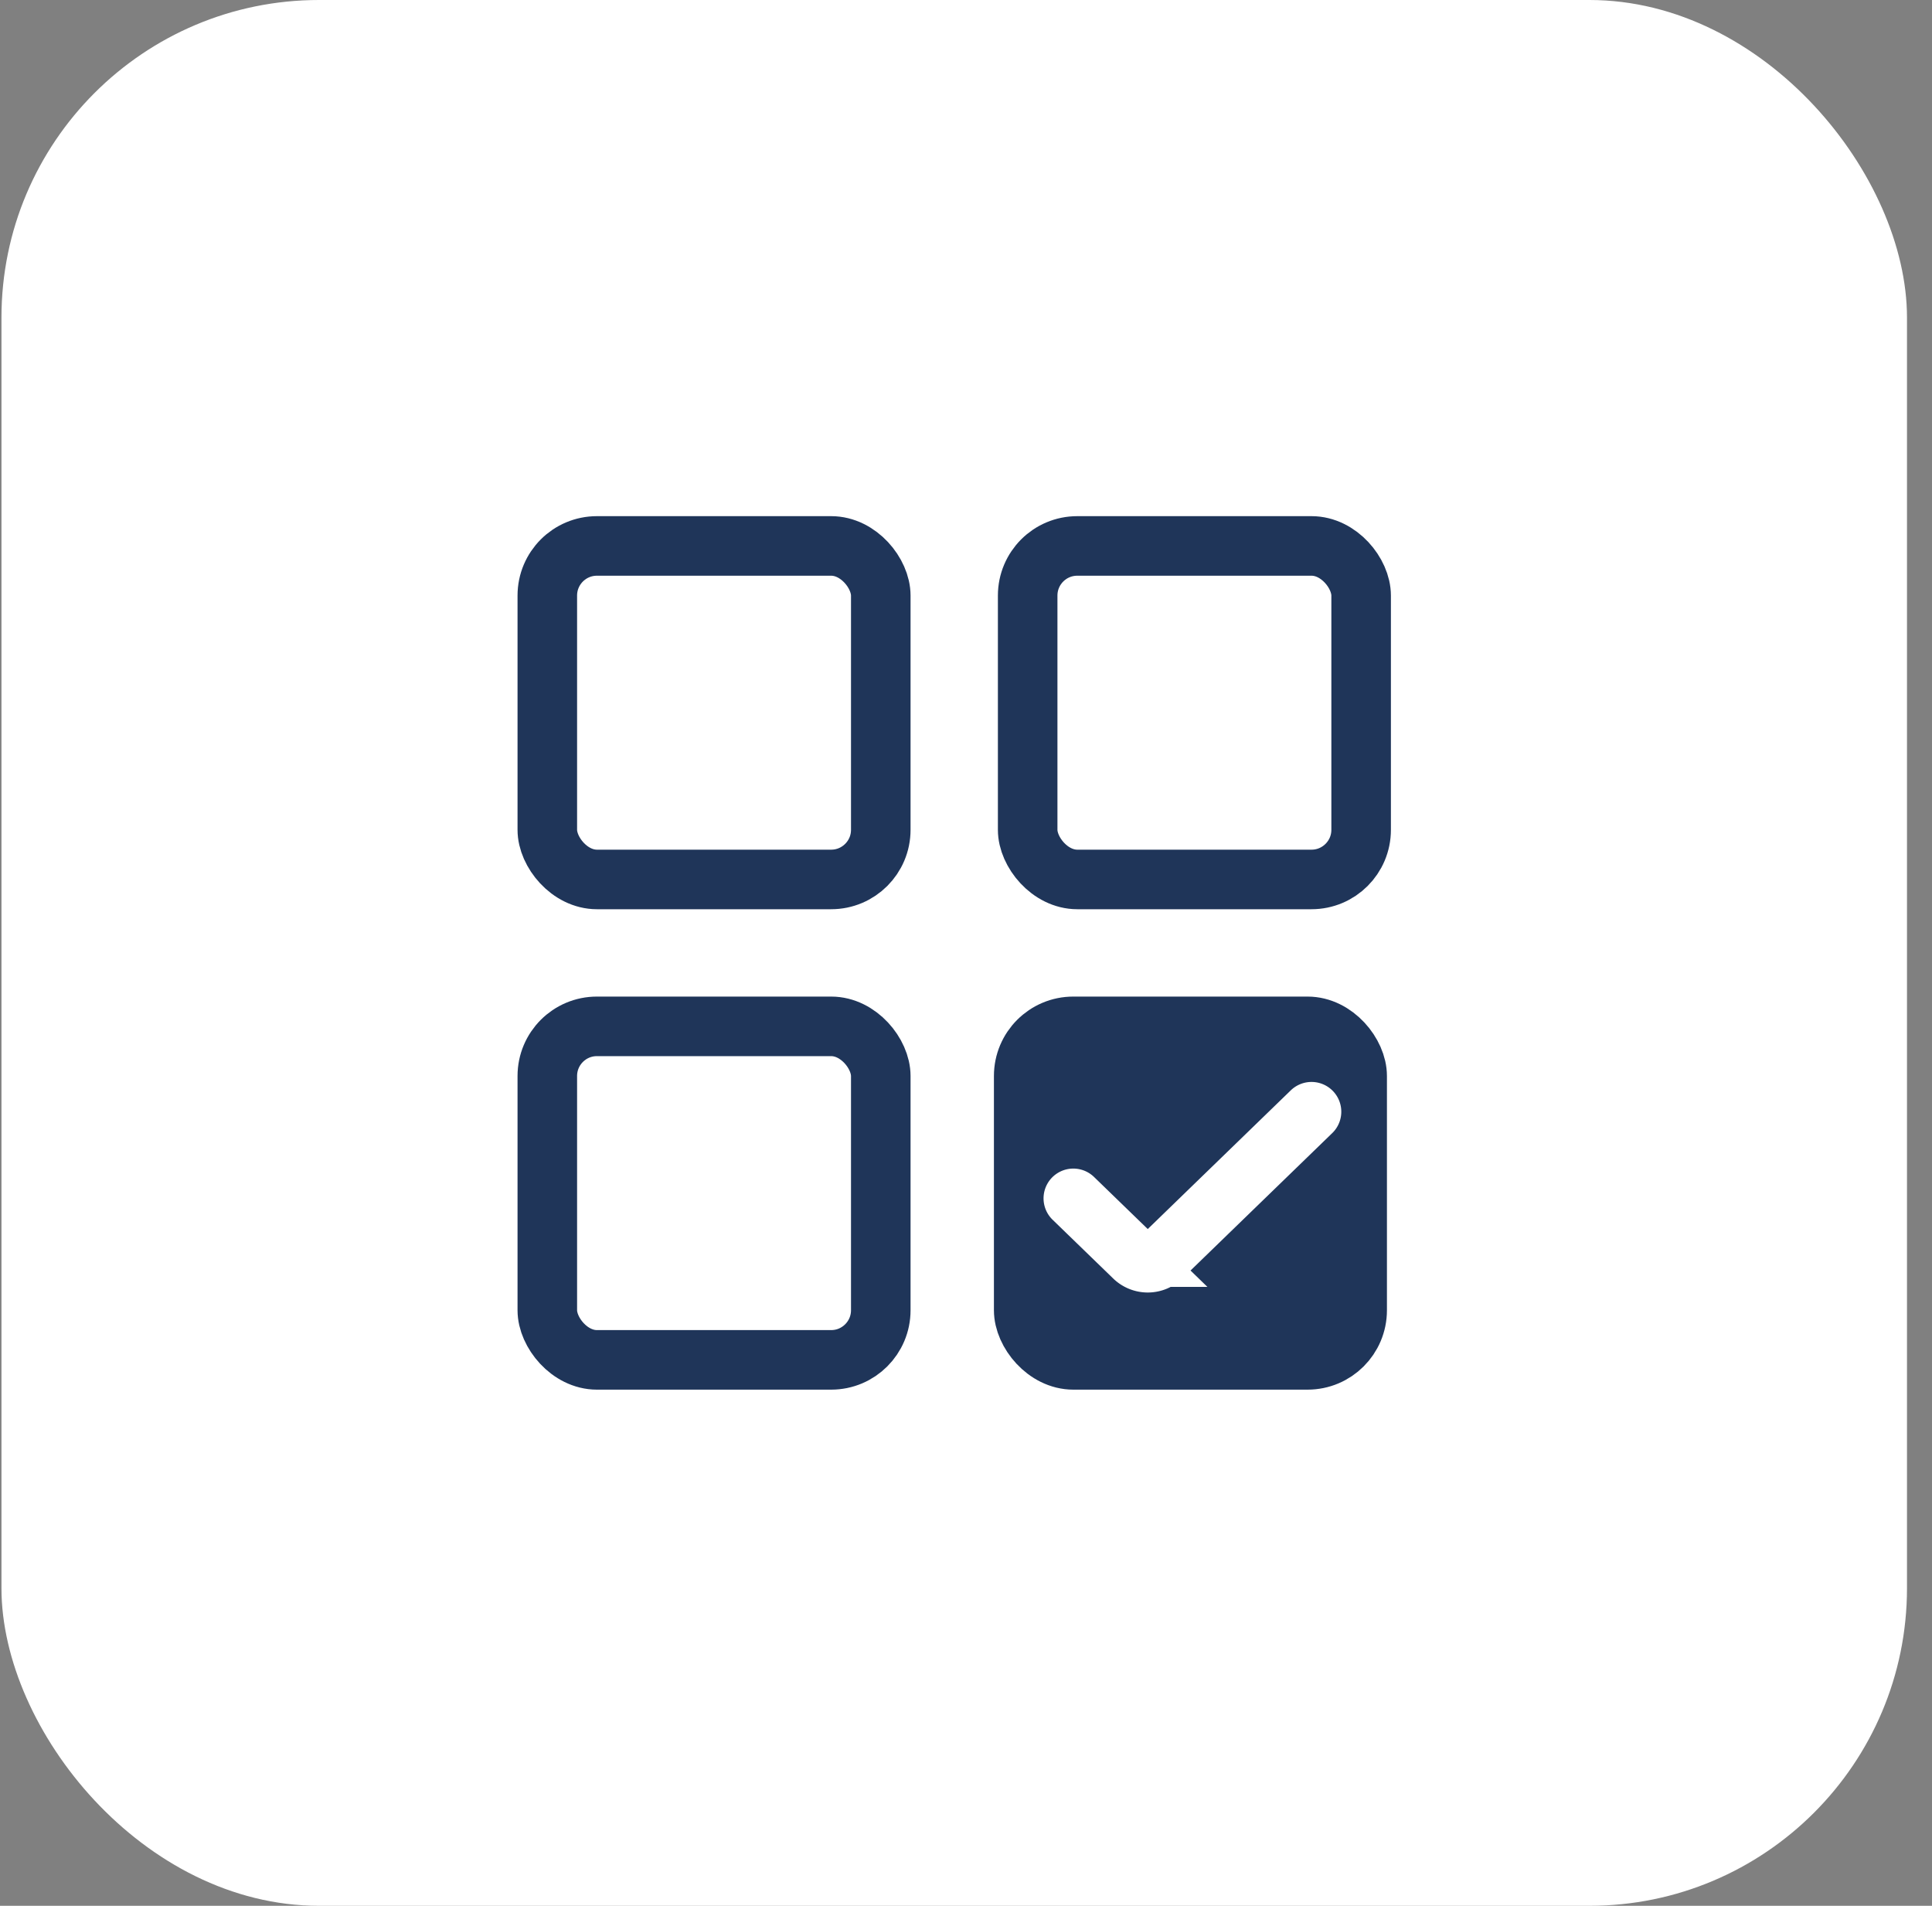
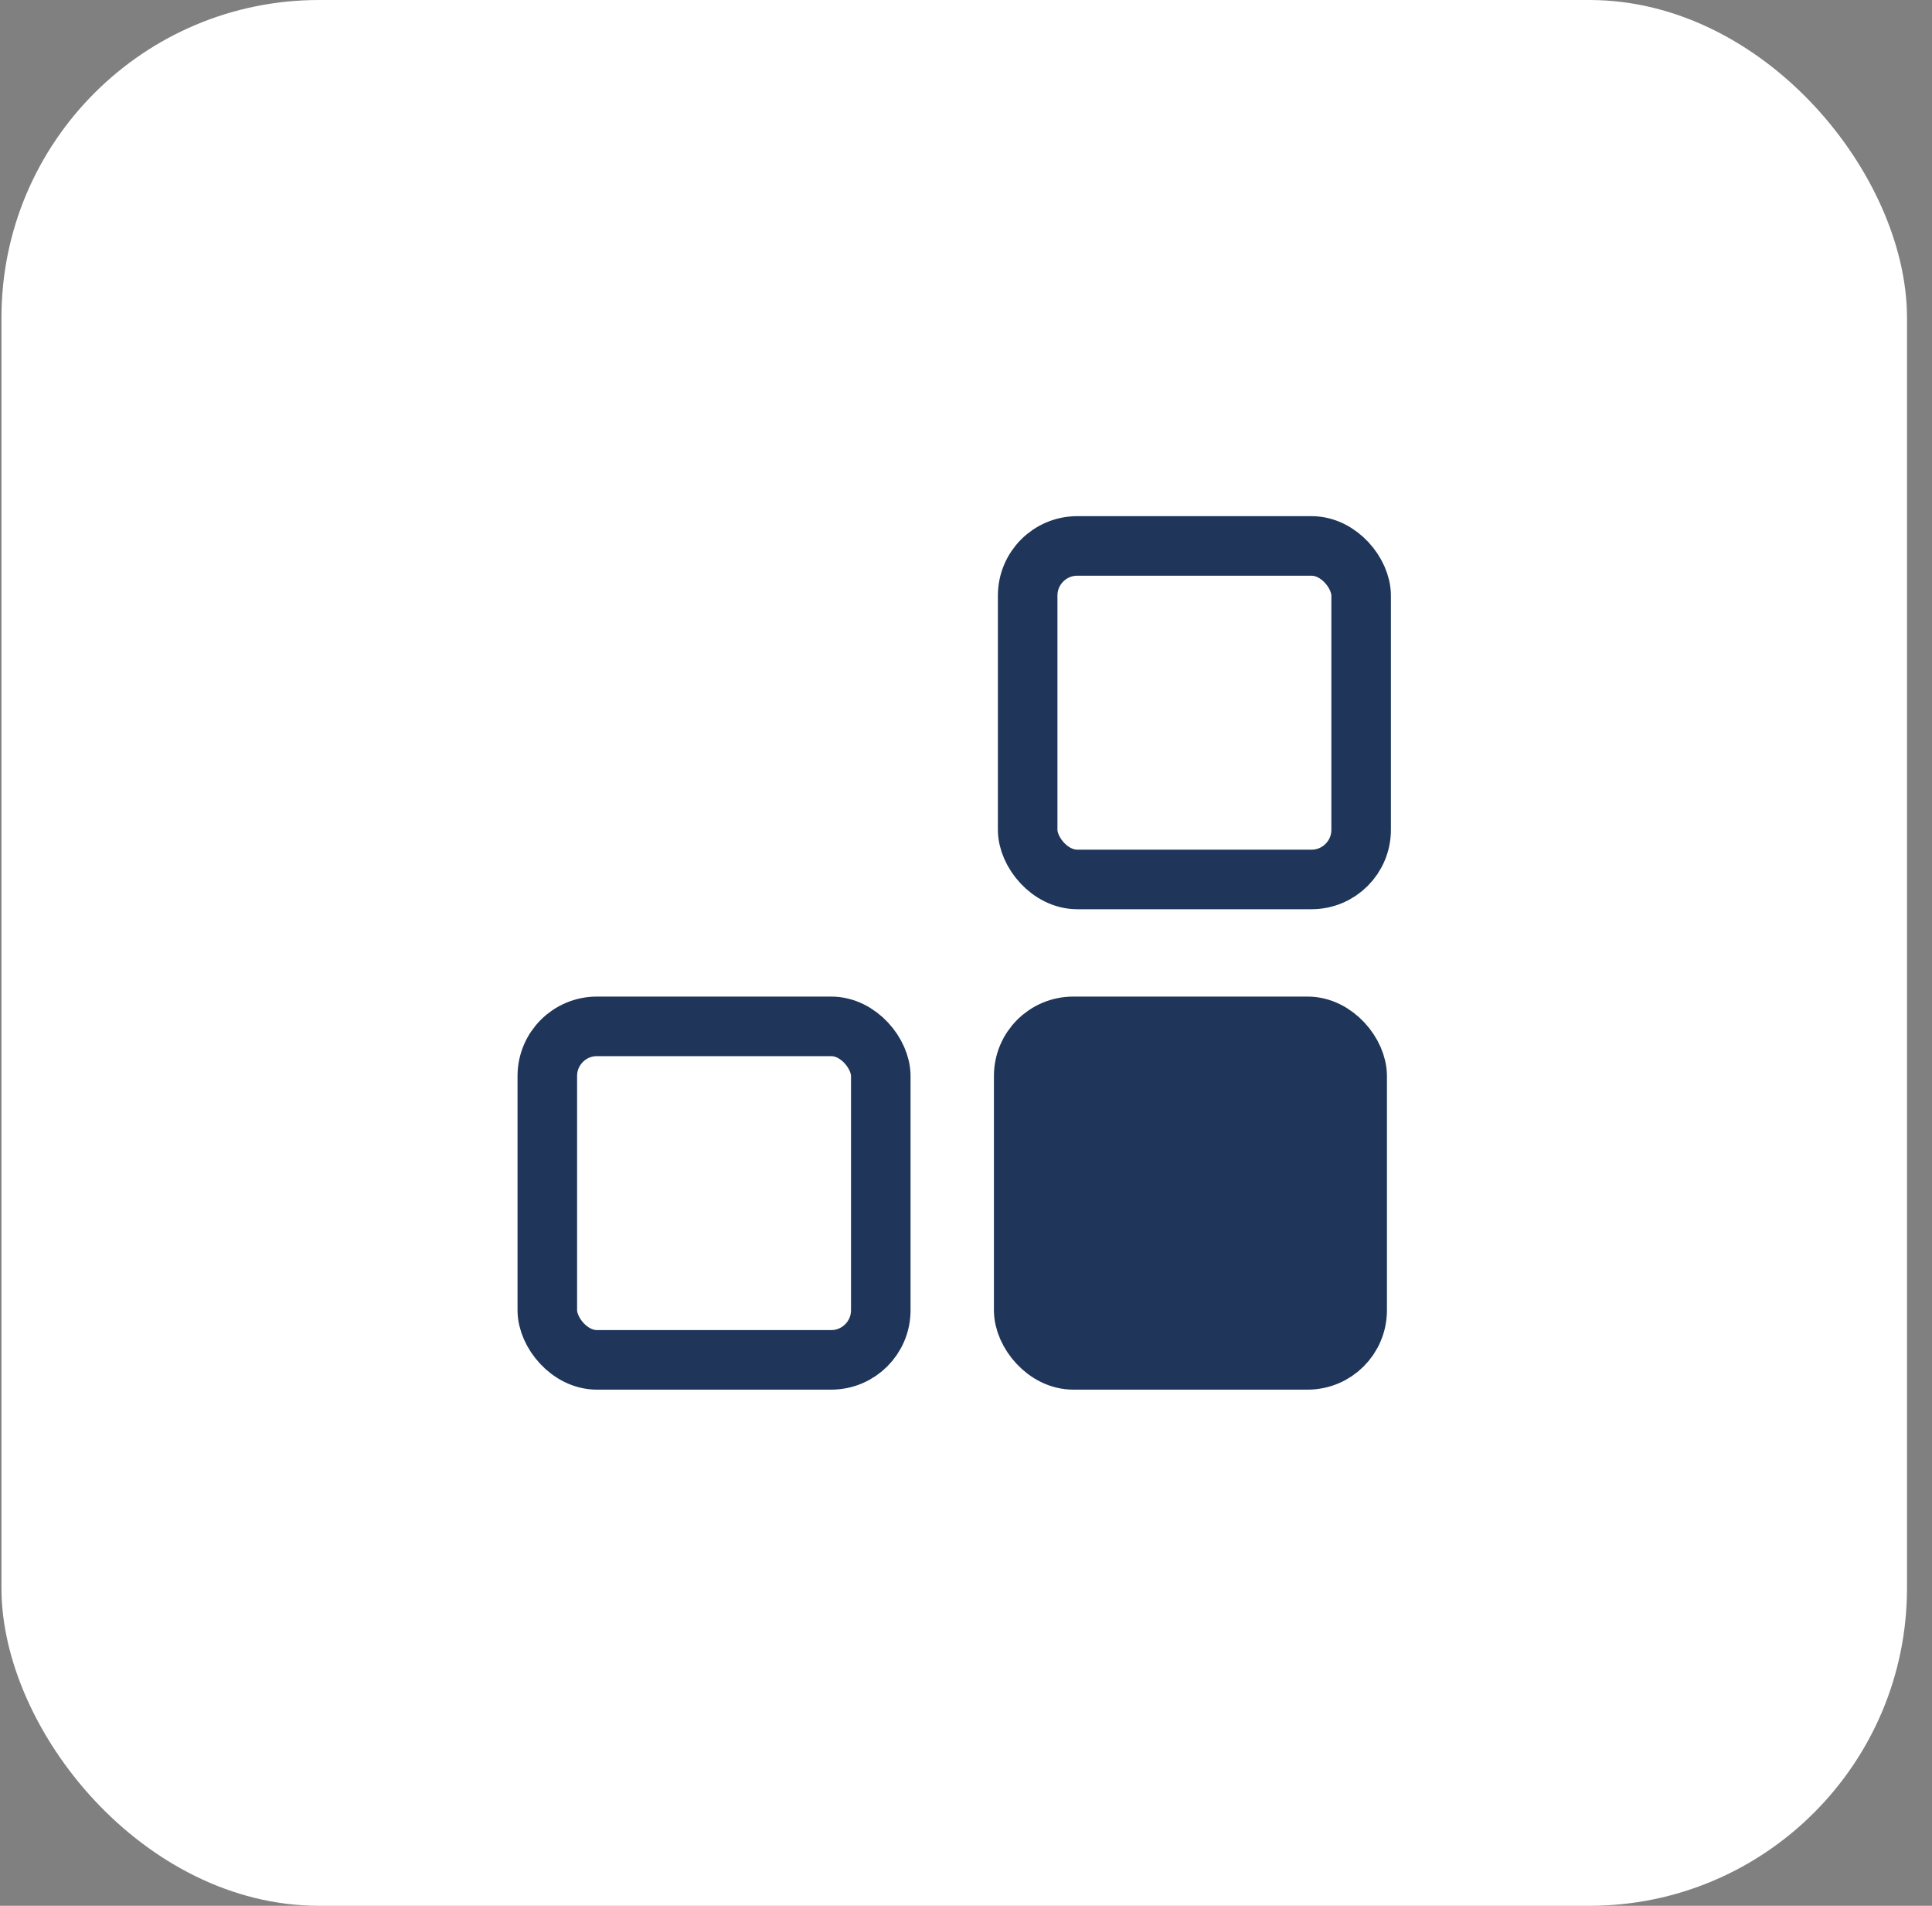
<svg xmlns="http://www.w3.org/2000/svg" width="73" height="72" fill="none">
  <rect width="100%" height="100%" fill="#808080" stroke="none" />
  <rect x=".055" width="72" height="72" rx="12" fill="#fff" />
  <rect x="38.83" y="20.625" width="12.6" height="12.6" rx="1.875" stroke="#1F3559" stroke-width="2.25" />
-   <rect x="20.68" y="20.625" width="12.6" height="12.6" rx="1.875" stroke="#1F3559" stroke-width="2.25" />
  <rect x="20.68" y="38.775" width="12.6" height="12.6" rx="1.875" stroke="#1F3559" stroke-width="2.25" />
  <rect x="38.68" y="38.775" width="12.6" height="12.6" rx="1.875" fill="#1F3559" stroke="#1F3559" stroke-width="2.25" />
-   <path d="m40.555 45.273 2.29 2.22a.75.75 0 0 0 1.045 0L49.555 42" stroke="#fff" stroke-width="2.25" stroke-linecap="round" />
</svg>